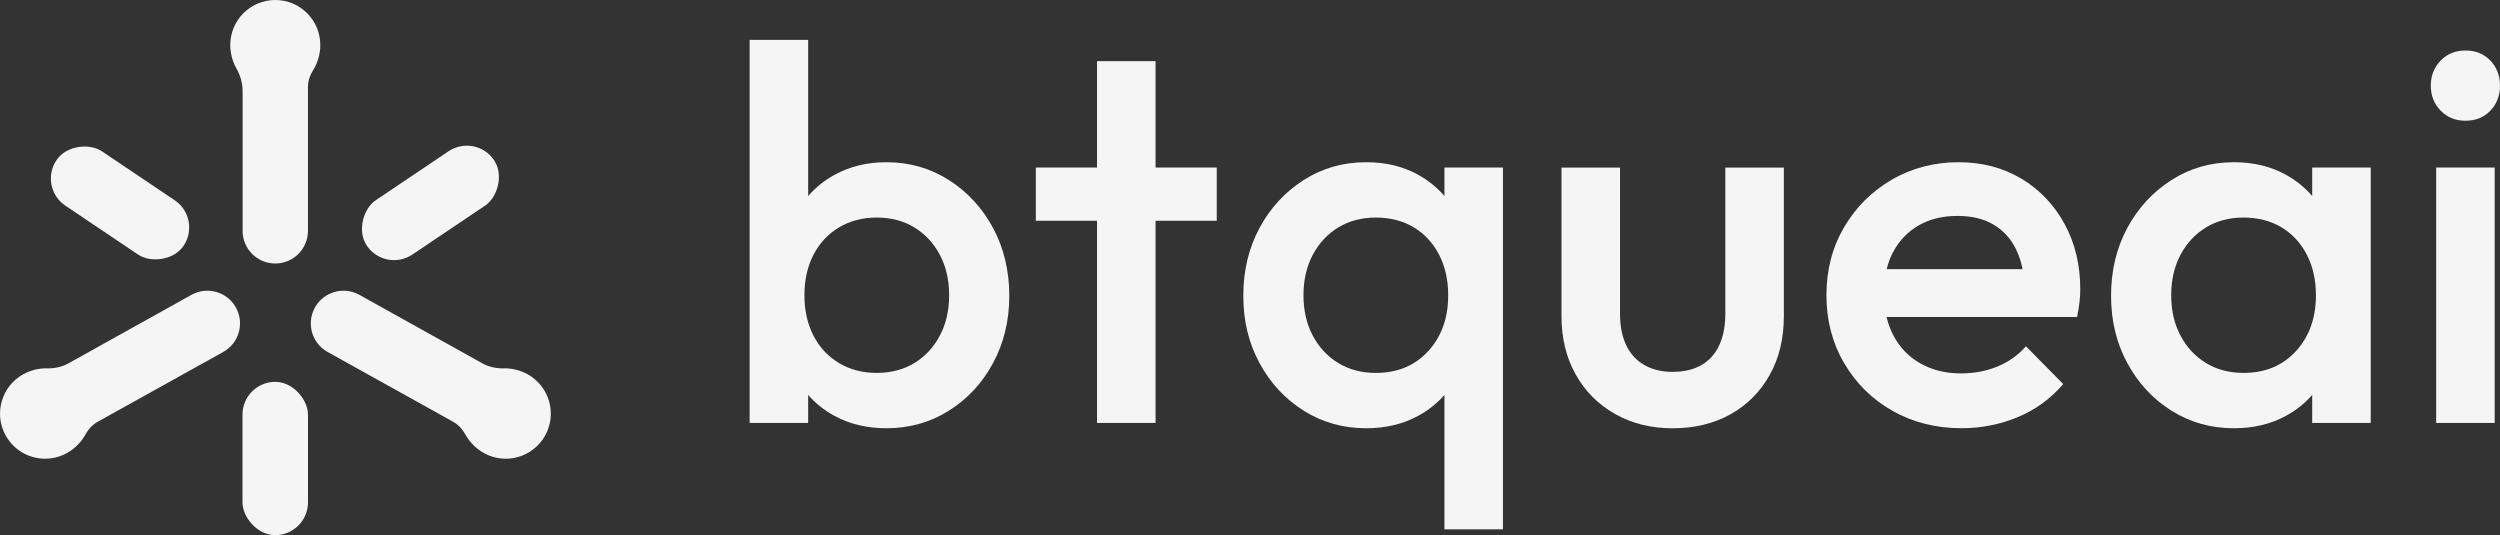
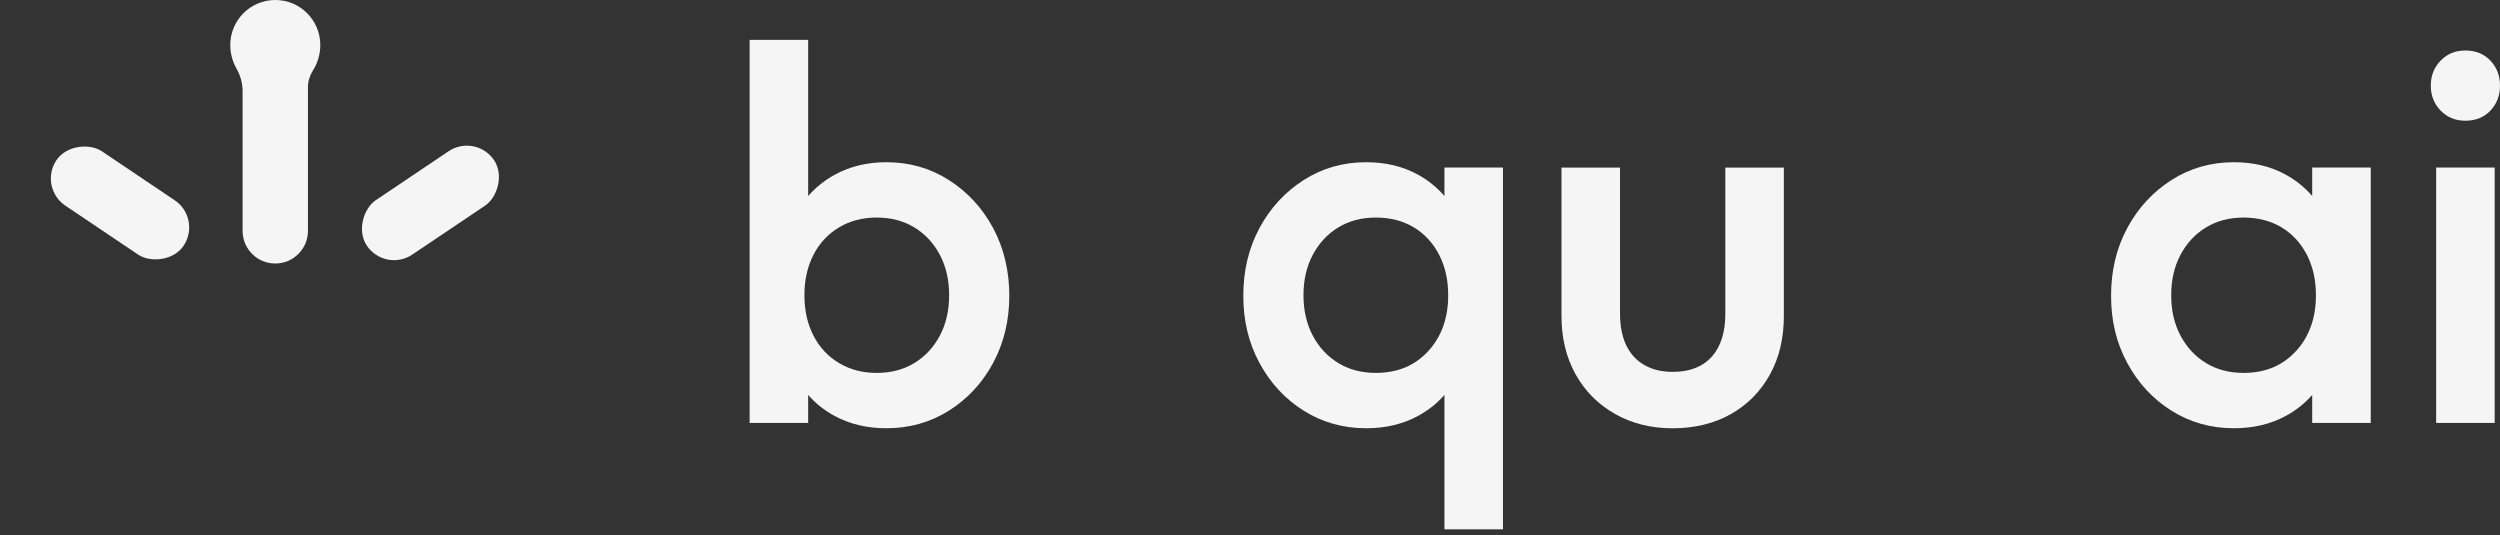
<svg xmlns="http://www.w3.org/2000/svg" id="Capa_2" data-name="Capa 2" viewBox="0 0 695.81 148.95">
  <rect x="0" y="0" width="695.81" height="148.95" fill="#333333" stroke="none" />
  <defs>
    <style>      .cls-1 {        fill: #f5f5f5;        stroke-width: 0px;      }    </style>
  </defs>
  <g id="Capa_1-2" data-name="Capa 1">
    <g>
      <g>
        <path class="cls-1" d="M264.09,50.11c-5.18-3.31-10.98-4.96-17.4-4.96-5.33,0-10.12,1.16-14.36,3.48-2.88,1.57-5.34,3.56-7.4,5.93V11.09h-16.29v106.62h16.29v-7.79c2.02,2.31,4.43,4.25,7.26,5.79,4.24,2.32,9.08,3.48,14.51,3.48,6.42,0,12.22-1.63,17.4-4.89,5.18-3.26,9.28-7.67,12.29-13.25,3.01-5.58,4.52-11.82,4.52-18.73s-1.51-13.3-4.52-18.88c-3.01-5.58-7.11-10.02-12.29-13.33ZM261.58,93.42c-1.73,3.26-4.1,5.8-7.11,7.63-3.01,1.83-6.49,2.74-10.44,2.74s-7.45-.91-10.51-2.74c-3.06-1.83-5.43-4.37-7.11-7.63-1.68-3.26-2.52-7.01-2.52-11.25s.84-8,2.52-11.25c1.68-3.26,4.05-5.8,7.11-7.63,3.06-1.83,6.56-2.74,10.51-2.74s7.43.91,10.44,2.74c3.01,1.83,5.38,4.37,7.11,7.63,1.73,3.26,2.59,7.01,2.59,11.25s-.87,8-2.59,11.25Z" />
-         <polygon class="cls-1" points="321.62 17.02 305.33 17.02 305.33 46.63 288.3 46.63 288.3 61.44 305.33 61.44 305.33 117.71 321.62 117.71 321.62 61.44 338.65 61.44 338.65 46.63 321.62 46.63 321.62 17.02" />
        <path class="cls-1" d="M402.02,54.55c-2.05-2.37-4.49-4.35-7.33-5.92-4.2-2.32-9.01-3.48-14.44-3.48-6.42,0-12.22,1.65-17.4,4.96-5.18,3.31-9.28,7.75-12.29,13.33-3.01,5.58-4.52,11.87-4.52,18.88s1.5,13.16,4.52,18.73c3.01,5.58,7.11,10,12.29,13.25,5.18,3.26,10.98,4.89,17.4,4.89,5.43,0,10.27-1.16,14.51-3.48,2.83-1.54,5.24-3.48,7.26-5.79v37.41h16.29V46.63h-16.29v7.92ZM397.51,97.72c-3.7,4.05-8.57,6.07-14.58,6.07-3.95,0-7.43-.91-10.44-2.74-3.01-1.83-5.38-4.37-7.11-7.63-1.73-3.26-2.59-7.01-2.59-11.25s.86-8,2.59-11.25c1.73-3.26,4.1-5.8,7.11-7.63,3.01-1.83,6.49-2.74,10.44-2.74s7.58.91,10.59,2.74c3.01,1.83,5.35,4.37,7.03,7.63,1.68,3.26,2.52,7.01,2.52,11.25,0,6.32-1.85,11.5-5.55,15.55Z" />
        <path class="cls-1" d="M480.21,87.21c0,5.23-1.26,9.25-3.78,12.07-2.52,2.81-6.15,4.22-10.88,4.22-3.06,0-5.7-.64-7.92-1.92-2.22-1.28-3.9-3.13-5.04-5.55-1.14-2.42-1.7-5.35-1.7-8.81v-40.57h-16.29v41.31c0,6.12,1.31,11.53,3.92,16.21,2.61,4.69,6.27,8.37,10.96,11.03,4.69,2.67,10.04,4,16.07,4s11.5-1.31,16.14-3.92c4.64-2.61,8.27-6.27,10.88-10.96,2.62-4.69,3.92-10.14,3.92-16.36v-41.31h-16.29v40.57Z" />
-         <path class="cls-1" d="M562.61,49.74c-5.09-3.06-10.93-4.59-17.55-4.59s-13.01,1.63-18.58,4.89c-5.58,3.26-10,7.68-13.25,13.25-3.26,5.58-4.89,11.87-4.89,18.88s1.65,13.33,4.96,18.95c3.31,5.63,7.8,10.05,13.47,13.25,5.68,3.21,12.07,4.81,19.18,4.81,5.53,0,10.76-1.04,15.7-3.11,4.94-2.07,9.13-5.13,12.59-9.18l-10.37-10.51c-2.17,2.47-4.81,4.35-7.92,5.63-3.11,1.28-6.49,1.92-10.14,1.92-4.25,0-8-.91-11.25-2.74-3.26-1.83-5.78-4.42-7.55-7.77-.85-1.6-1.49-3.33-1.93-5.18h53.02c.3-1.48.52-2.84.67-4.07.15-1.23.22-2.44.22-3.63,0-6.81-1.46-12.88-4.37-18.21-2.91-5.33-6.91-9.53-11.99-12.59ZM526.85,70.25c1.68-3.21,4.05-5.7,7.11-7.48,3.06-1.78,6.66-2.67,10.81-2.67s7.28.79,10,2.37c2.71,1.58,4.81,3.85,6.29,6.81.83,1.66,1.45,3.54,1.87,5.63h-37.82c.41-1.68.99-3.23,1.73-4.67Z" />
        <path class="cls-1" d="M643.54,54.55c-2.05-2.37-4.49-4.35-7.33-5.92-4.2-2.32-9.01-3.48-14.44-3.48-6.42,0-12.22,1.65-17.4,4.96-5.18,3.31-9.28,7.75-12.29,13.33-3.01,5.58-4.52,11.87-4.52,18.88s1.5,13.16,4.52,18.73c3.01,5.58,7.11,10,12.29,13.25,5.18,3.26,10.98,4.89,17.4,4.89,5.43,0,10.27-1.16,14.51-3.48,2.83-1.54,5.24-3.48,7.26-5.79v7.79h16.29V46.63h-16.29v7.92ZM639.02,97.72c-3.7,4.05-8.57,6.07-14.58,6.07-3.95,0-7.43-.91-10.44-2.74-3.01-1.83-5.38-4.37-7.11-7.63-1.73-3.26-2.59-7.01-2.59-11.25s.86-8,2.59-11.25c1.73-3.26,4.1-5.8,7.11-7.63,3.01-1.83,6.49-2.74,10.44-2.74s7.58.91,10.59,2.74c3.01,1.83,5.35,4.37,7.03,7.63,1.68,3.26,2.52,7.01,2.52,11.25,0,6.32-1.85,11.5-5.55,15.55Z" />
        <rect class="cls-1" x="678.04" y="46.63" width="16.29" height="71.08" />
        <path class="cls-1" d="M686.18,33.6c2.86,0,5.18-.94,6.96-2.81,1.78-1.87,2.67-4.2,2.67-6.96s-.89-5.08-2.67-6.96c-1.78-1.88-4.1-2.81-6.96-2.81s-5.06.94-6.89,2.81c-1.83,1.88-2.74,4.2-2.74,6.96s.91,5.09,2.74,6.96c1.83,1.88,4.12,2.81,6.89,2.81Z" />
      </g>
      <g>
        <g>
          <rect class="cls-1" x="110.69" y="35.15" width="18.23" height="42.66" rx="9.12" ry="9.12" transform="translate(139.79 187.41) rotate(-123.92)" />
          <rect class="cls-1" x="24.29" y="35.15" width="18.23" height="42.66" rx="9.12" ry="9.12" transform="translate(-32.1 52.69) rotate(-56.08)" />
-           <rect class="cls-1" x="67.49" y="106.28" width="18.23" height="42.66" rx="9.12" ry="9.12" />
        </g>
-         <path class="cls-1" d="M13.06,102.53c2.07.03,4.13-.37,5.95-1.38l34.28-19.09c4.39-2.44,9.93-.86,12.37,3.53s.86,9.93-3.53,12.37l-34.93,19.42c-1.47.82-2.61,2.08-3.42,3.55-1.15,2.1-2.95,3.94-5.14,5.16-6.05,3.37-13.68,1.19-17.05-4.86-3.37-6.05-1.19-13.68,4.86-17.05,2.05-1.14,4.37-1.7,6.62-1.67Z" />
-         <path class="cls-1" d="M140.25,102.53c-2.07.03-4.13-.37-5.95-1.38l-34.28-19.09c-4.39-2.44-9.93-.86-12.37,3.53-2.44,4.39-.86,9.93,3.53,12.37l34.93,19.42c1.47.82,2.61,2.08,3.42,3.55,1.15,2.1,2.95,3.94,5.14,5.16,6.05,3.37,13.68,1.19,17.05-4.86,3.37-6.05,1.19-13.68-4.86-17.05-2.05-1.14-4.37-1.7-6.62-1.67Z" />
        <path class="cls-1" d="M65.82,19.1c1.1,1.92,1.71,4.07,1.7,6.28v38.86c-.01,5.02,4.06,9.1,9.09,9.1s9.1-4.07,9.1-9.1V24.26c-.01-1.68.54-3.3,1.43-4.72,1.27-2.02,2.01-4.49,2.01-7,0-6.92-5.61-12.54-12.53-12.54s-12.53,5.61-12.53,12.54c0,2.33.64,4.63,1.74,6.56Z" />
      </g>
    </g>
  </g>
</svg>